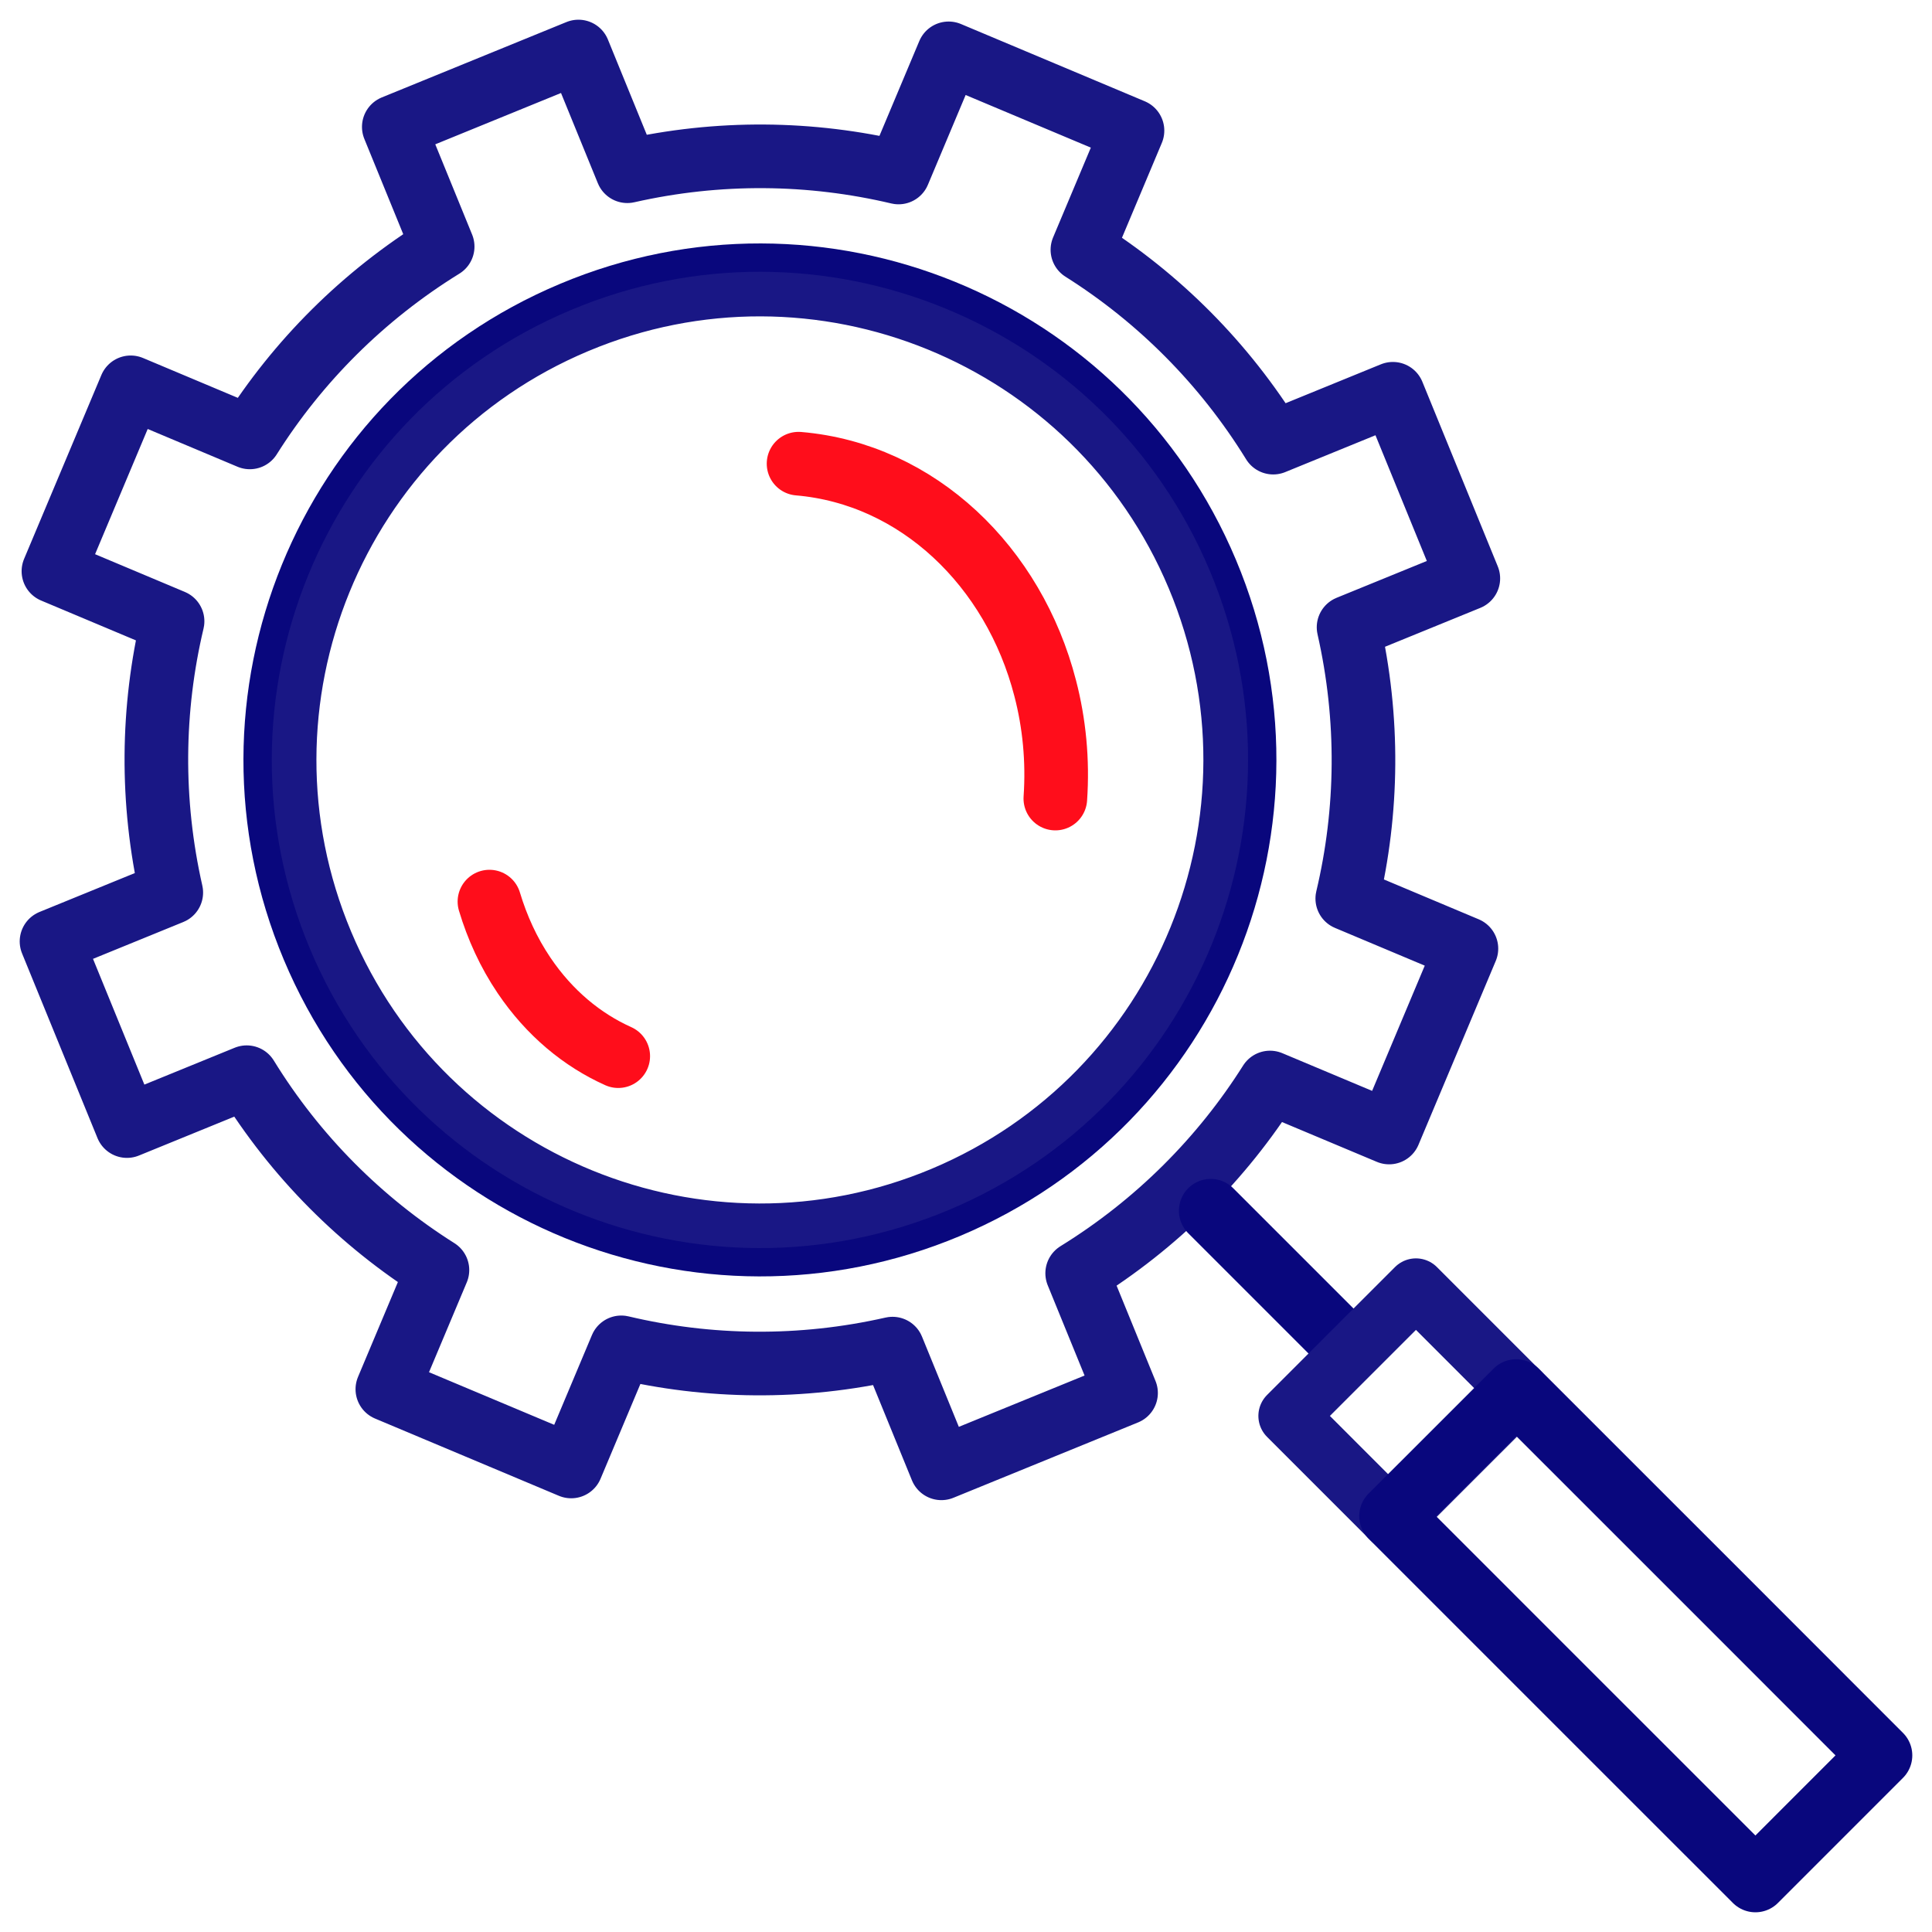
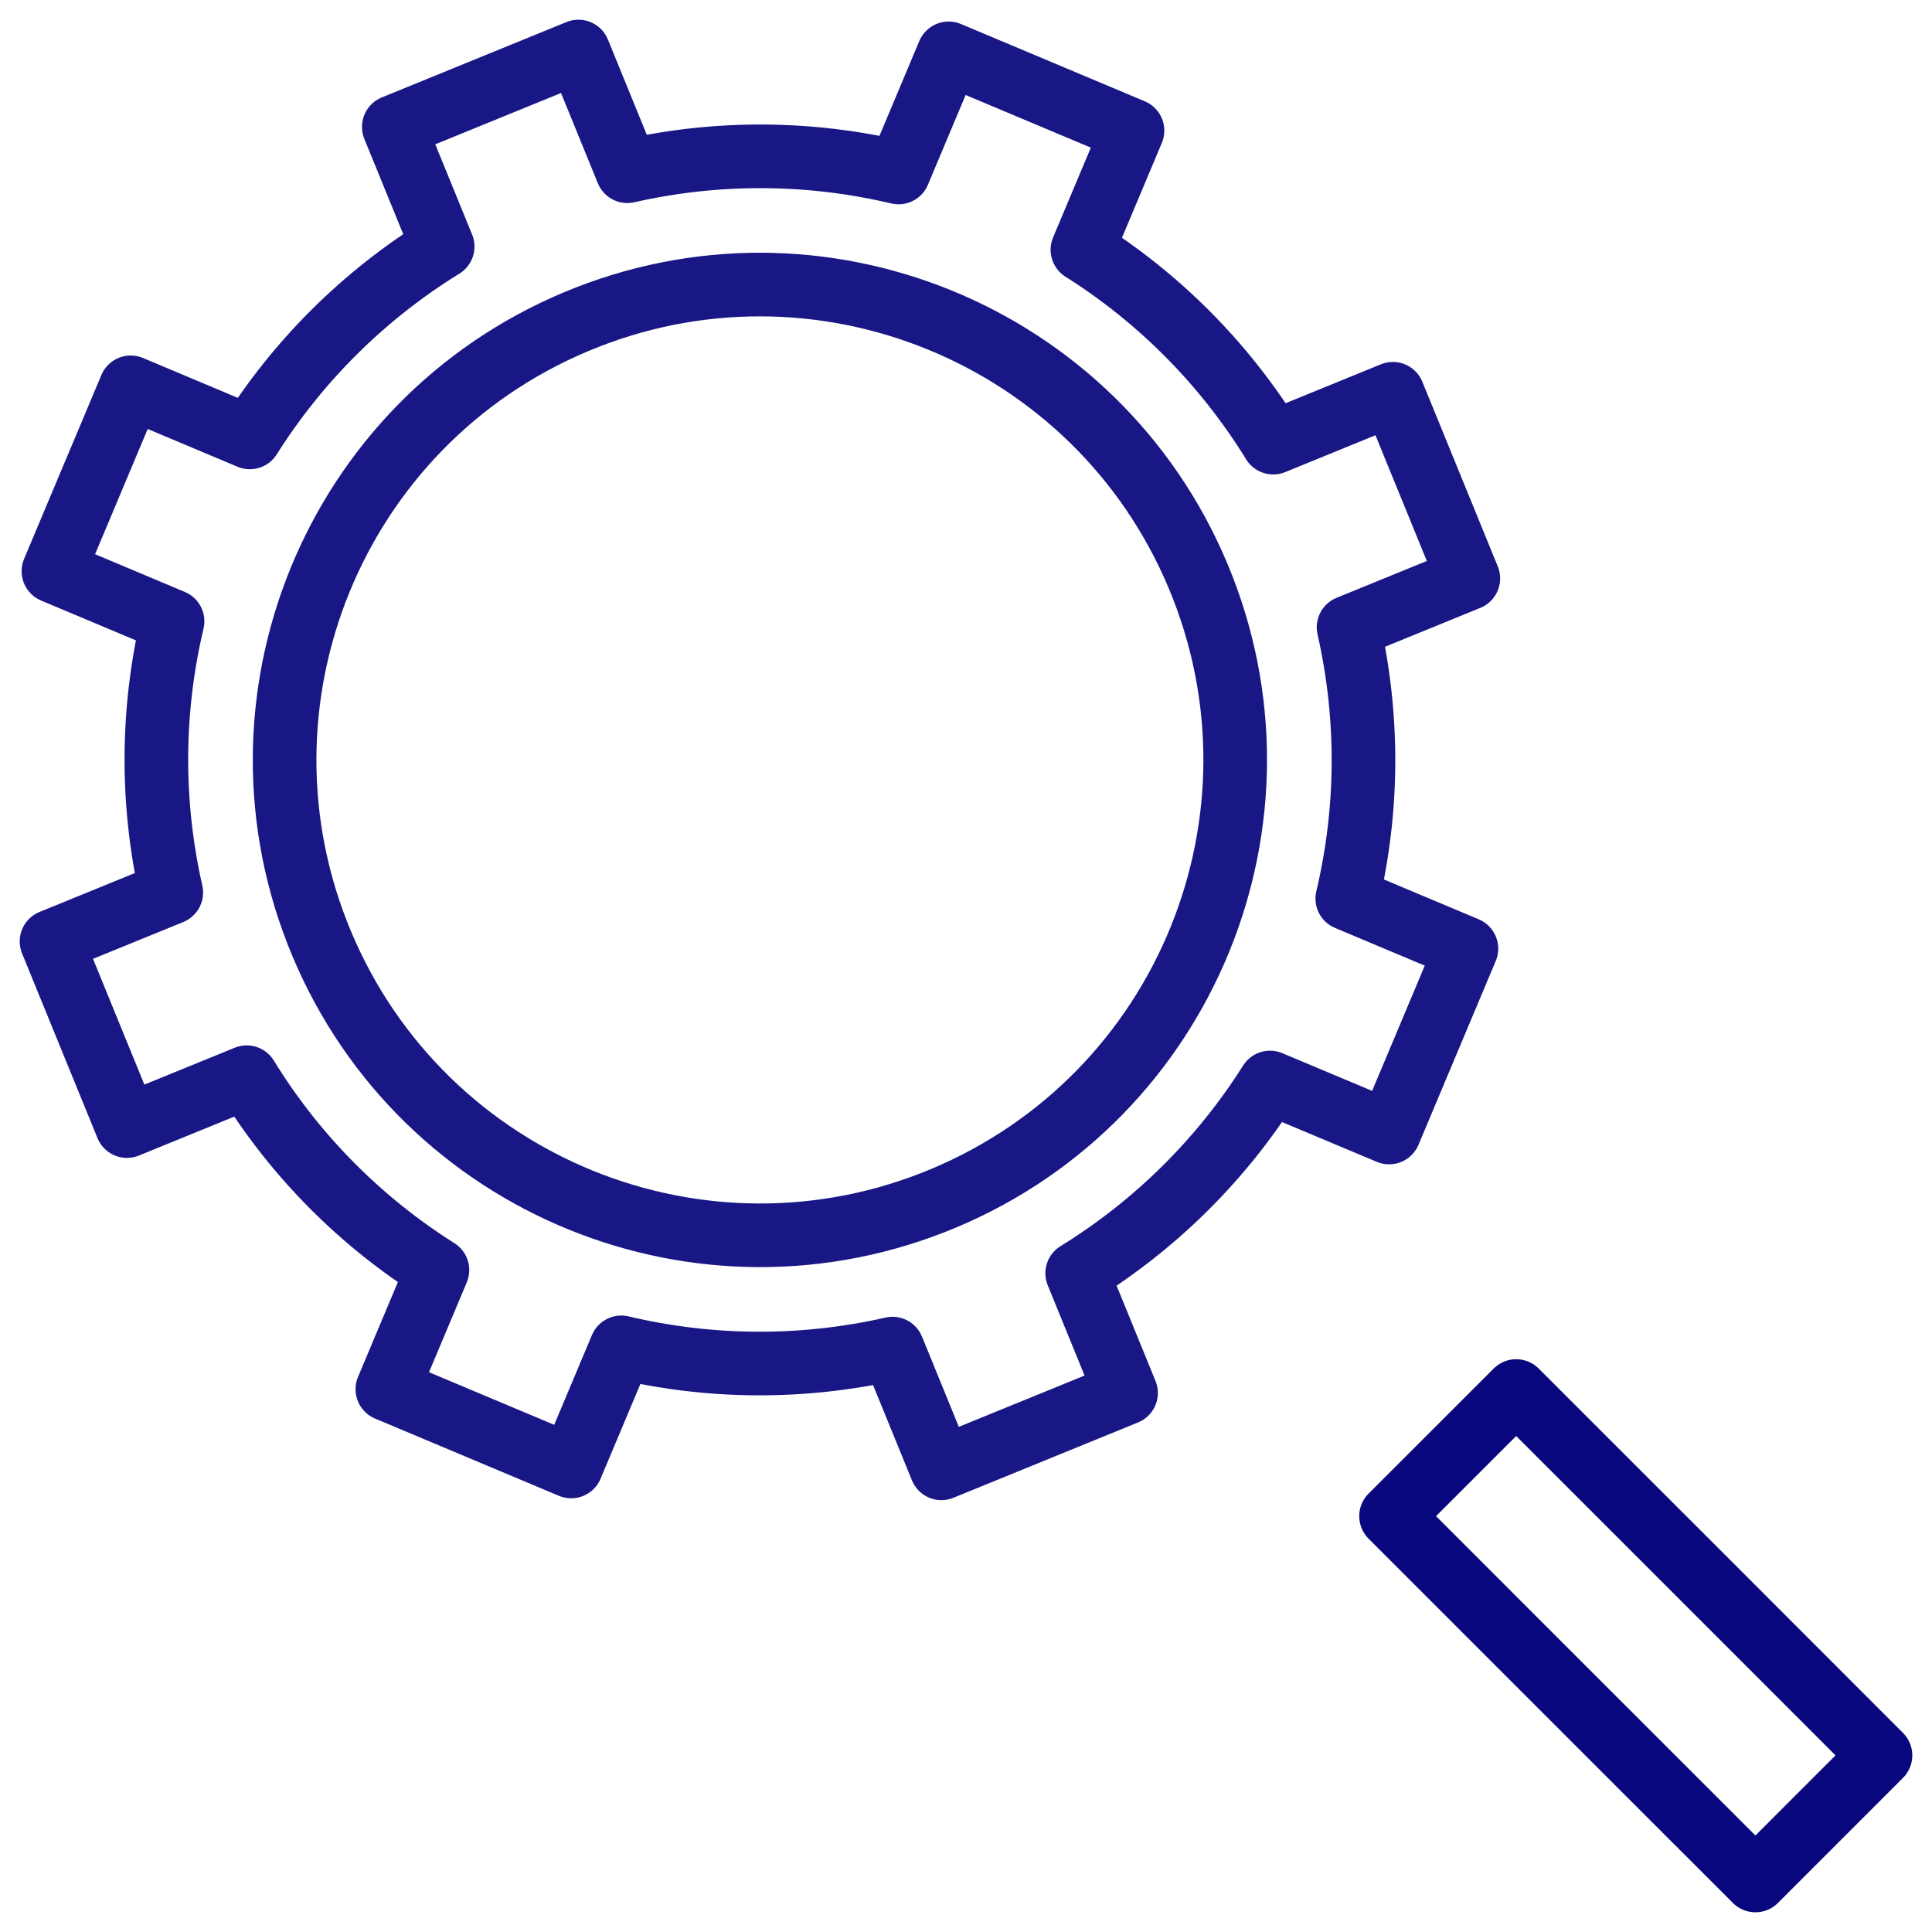
<svg xmlns="http://www.w3.org/2000/svg" width="75" height="75" viewBox="0 0 75 75" fill="none">
  <path d="M36.647 46.51C27.255 50.456 16.439 46.04 12.494 36.648C8.546 27.255 12.961 16.438 22.356 12.492C31.748 8.544 42.561 12.96 46.506 22.352C50.451 31.748 46.038 42.562 36.647 46.51V46.51ZM52.351 24.351L57 22.454L54.072 15.286L49.426 17.183C47.518 14.09 44.972 11.558 42.019 9.696L43.963 5.071L36.826 2.071L34.882 6.696C31.486 5.893 27.898 5.844 24.352 6.647L22.455 2L15.287 4.926L17.184 9.572C14.091 11.483 11.559 14.029 9.698 16.98L5.074 15.036L2.074 22.174L6.699 24.118C5.893 27.514 5.846 31.102 6.649 34.649L2 36.546L4.928 43.714L9.577 41.817C11.482 44.913 14.031 47.442 16.981 49.304L15.037 53.929L22.174 56.928L24.118 52.304C27.514 53.109 31.104 53.156 34.648 52.353L36.545 57L43.713 54.075L41.816 49.428C44.908 47.519 47.441 44.971 49.302 42.023L53.926 43.964L56.926 36.826L52.301 34.882C53.107 31.489 53.154 27.896 52.351 24.351V24.351Z" stroke="#191785" stroke-width="2.47" stroke-miterlimit="10" stroke-linecap="round" stroke-linejoin="round" />
-   <path d="M21.95 11.528C12.022 15.697 7.356 27.127 11.528 37.052C15.697 46.977 27.128 51.643 37.054 47.474C46.979 43.302 51.643 31.875 47.473 21.947C43.304 12.022 31.876 7.356 21.95 11.528V11.528Z" stroke="#09077D" stroke-width="1.1" stroke-miterlimit="10" stroke-linecap="round" stroke-linejoin="round" />
-   <path d="M52 52L47 47" stroke="#09077D" stroke-width="2.47" stroke-miterlimit="10" stroke-linecap="round" stroke-linejoin="round" />
-   <path d="M54.967 50L50 54.966L54.033 59L59 54.034L54.967 50Z" stroke="#191785" stroke-width="2.3" stroke-miterlimit="10" stroke-linecap="round" stroke-linejoin="round" />
  <path d="M66.975 62.115L58.858 54L54 58.856L60.769 65.626L68.145 73L73 68.144L66.975 62.115Z" stroke="#09077D" stroke-width="2.47" stroke-miterlimit="10" stroke-linecap="round" stroke-linejoin="round" />
-   <path d="M40.968 31C41.07 29.516 40.926 28.07 40.575 26.72C39.358 21.996 35.63 18.393 31 18" stroke="#FF0D1B" stroke-width="2.47" stroke-miterlimit="10" stroke-linecap="round" stroke-linejoin="round" />
-   <path d="M19 35C19.303 36.008 19.744 36.978 20.343 37.865C21.333 39.331 22.607 40.375 24 41" stroke="#FF0D1B" stroke-width="2.47" stroke-miterlimit="10" stroke-linecap="round" stroke-linejoin="round" />
</svg>